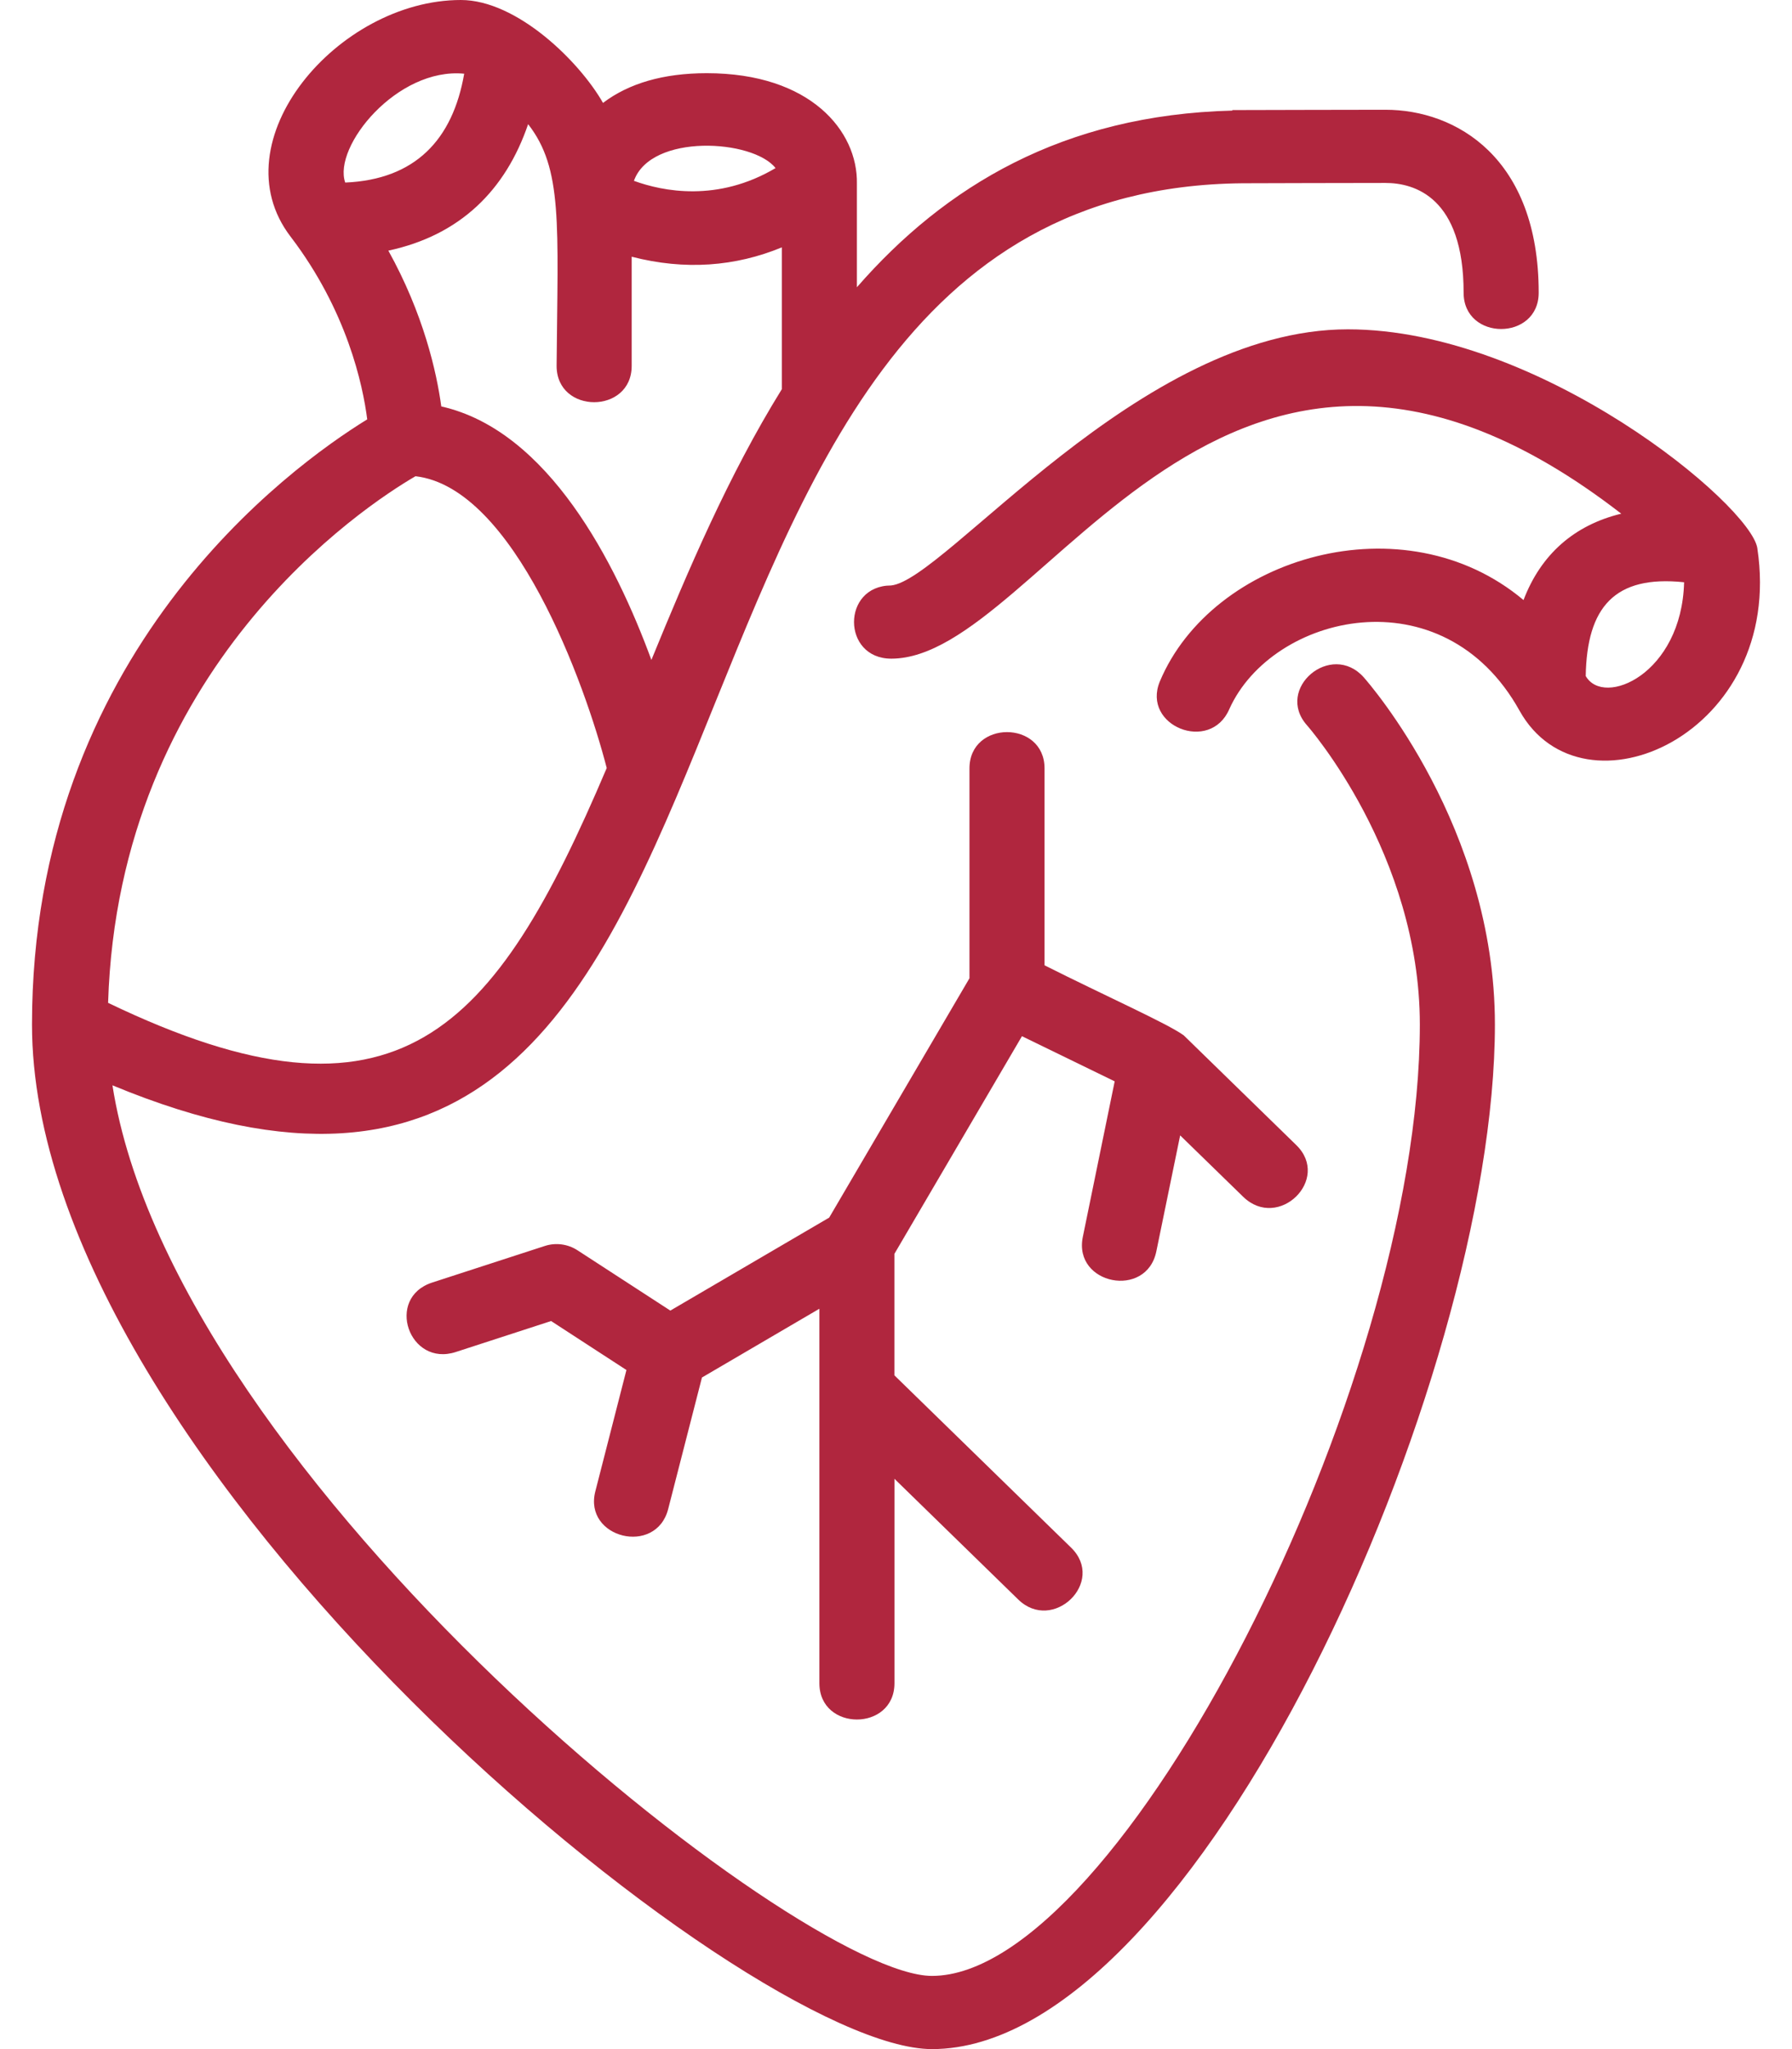
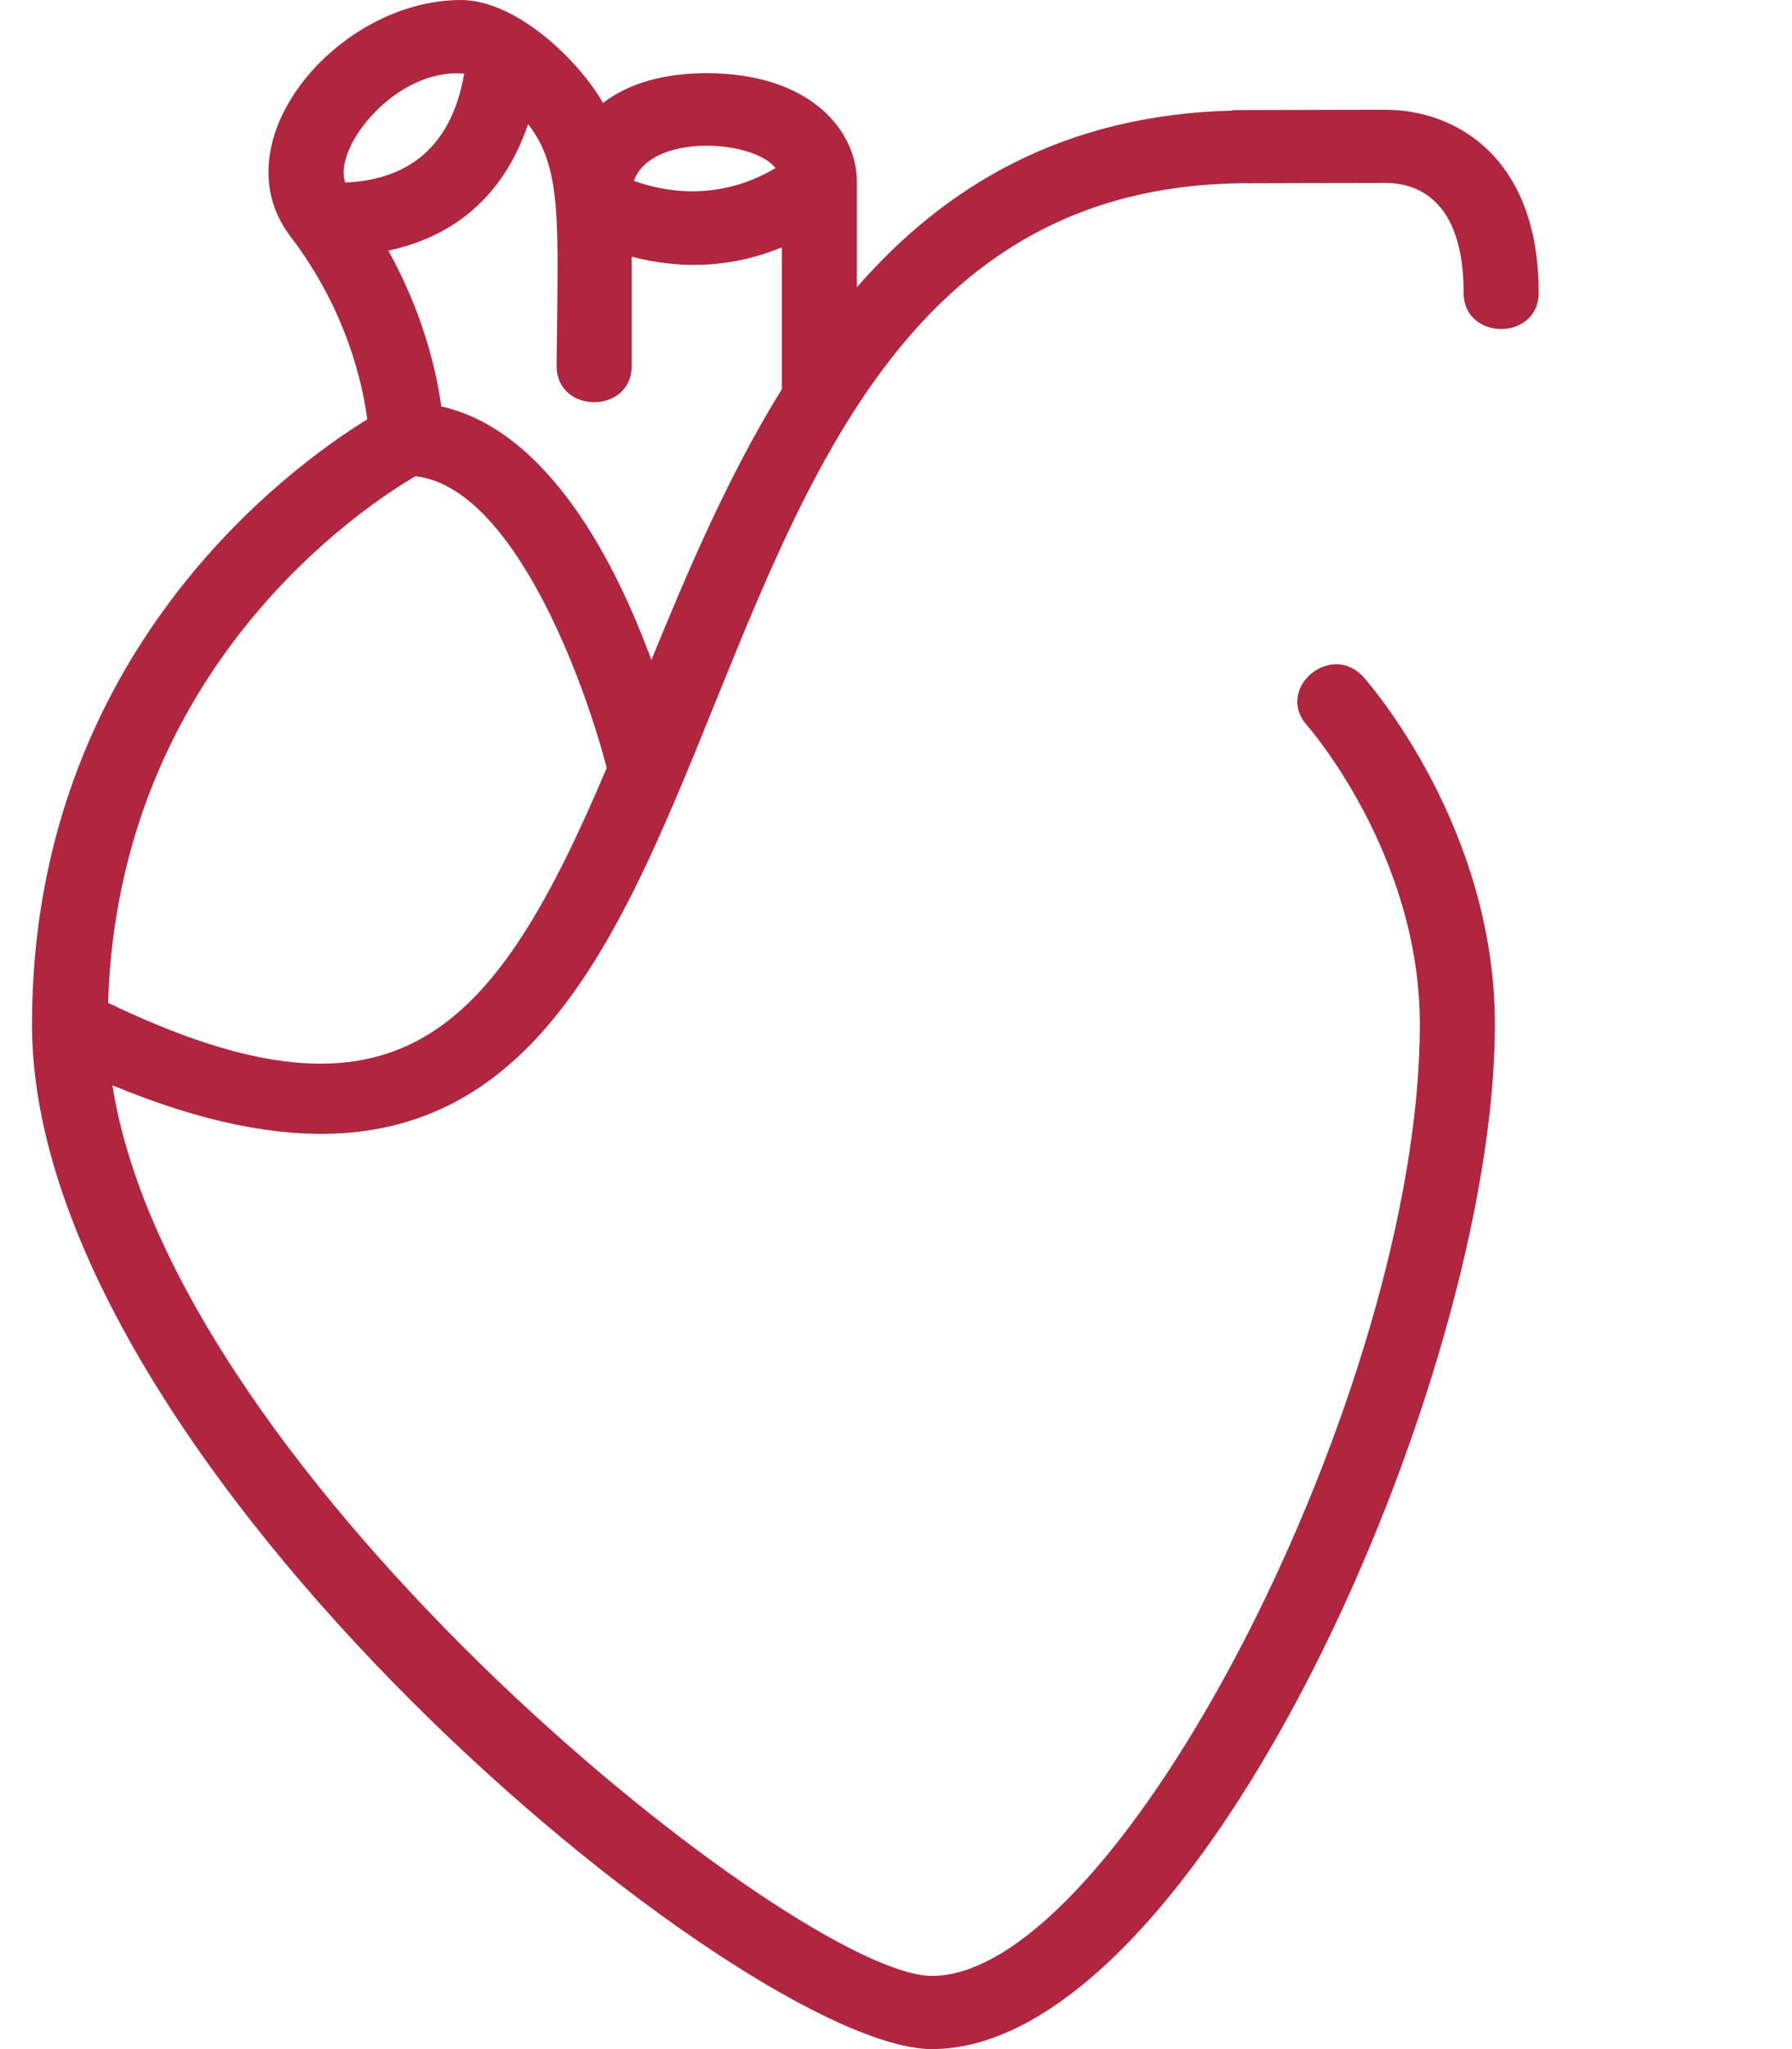
<svg xmlns="http://www.w3.org/2000/svg" width="28" height="32" viewBox="0 0 28 32" fill="none">
-   <path d="M27.459 8.566L27.459 8.563C27.358 7.886 24.061 5.143 21.061 5.143C17.795 5.143 14.77 9.061 13.923 9.143C13.149 9.146 13.152 10.286 13.926 10.286C16.307 10.286 19.096 3.198 25.332 8.022C24.594 8.201 24.075 8.661 23.805 9.371C21.941 7.805 18.94 8.69 18.122 10.643C17.836 11.336 18.909 11.768 19.208 11.074C19.876 9.587 22.546 8.946 23.743 11.099C24.729 12.867 27.893 11.46 27.459 8.566ZM24.777 10.557C24.795 9.484 25.227 8.978 26.314 9.093C26.277 10.528 25.058 11.051 24.777 10.557Z" fill="#B0263E" />
-   <path d="M20.422 11.327C20.44 11.347 22.185 13.339 22.185 16C22.185 21.693 17.482 30.857 14.562 30.857C12.485 30.857 2.719 23.106 1.757 16.949C13.094 21.649 8.856 2.966 19.412 2.862C19.829 2.861 21.011 2.857 21.647 2.857C22.103 2.857 22.869 3.08 22.869 4.571C22.869 5.327 24.042 5.327 24.042 4.571C24.042 2.463 22.752 1.714 21.647 1.714C20.945 1.714 19.914 1.718 19.256 1.719V1.727C16.611 1.794 14.766 2.908 13.389 4.486V2.867C13.404 2.049 12.666 1.143 11.043 1.143C10.364 1.143 9.825 1.302 9.422 1.607C9.052 0.957 8.075 0 7.201 0C5.277 0 3.403 2.209 4.54 3.695C5.422 4.851 5.669 6.011 5.738 6.549C4.526 7.295 0.5 10.21 0.5 16C0.5 22.85 11.636 32 14.562 32C18.698 32 23.358 21.562 23.358 16C23.358 12.918 21.392 10.673 21.309 10.578C20.799 10.006 19.915 10.756 20.422 11.327ZM10.178 10.306C9.62 8.788 8.569 6.724 6.895 6.347C6.822 5.81 6.618 4.905 6.068 3.914C7.189 3.674 7.9 2.971 8.252 1.939C8.794 2.636 8.716 3.482 8.697 5.714C8.697 6.47 9.87 6.47 9.87 5.714V4.009C10.705 4.225 11.491 4.162 12.216 3.863V6.078C11.384 7.419 10.751 8.908 10.178 10.306ZM12.118 2.625C11.213 3.161 10.357 2.989 9.905 2.824C10.171 2.079 11.767 2.175 12.118 2.625ZM7.253 1.151C7.074 2.182 6.488 2.804 5.394 2.851C5.198 2.291 6.204 1.049 7.253 1.151ZM6.492 7.437C8.035 7.615 9.142 10.682 9.48 11.994C7.726 16.122 6.224 17.842 1.689 15.661C1.852 10.418 5.697 7.899 6.492 7.437Z" fill="#B0263E" />
-   <path d="M15.148 12V15.277L12.956 19.015L10.474 20.467L9.023 19.525C8.872 19.427 8.683 19.402 8.512 19.458L6.753 20.029C6.015 20.269 6.391 21.354 7.124 21.113L8.611 20.63L9.788 21.395L9.302 23.29C9.114 24.022 10.251 24.302 10.44 23.567L10.968 21.512L12.803 20.438V26.286C12.803 27.042 13.976 27.042 13.976 26.286V23.094L15.907 24.976C16.45 25.51 17.286 24.704 16.735 24.168L13.975 21.478V19.581L15.968 16.182L17.417 16.887L16.919 19.317C16.767 20.061 17.916 20.289 18.068 19.541L18.44 17.731L19.425 18.69C19.975 19.224 20.802 18.416 20.254 17.882L18.495 16.168C18.244 15.986 17.266 15.55 16.321 15.075V12C16.321 11.244 15.148 11.244 15.148 12Z" fill="#B0263E" />
+   <path d="M20.422 11.327C20.44 11.347 22.185 13.339 22.185 16C22.185 21.693 17.482 30.857 14.562 30.857C12.485 30.857 2.719 23.106 1.757 16.949C13.094 21.649 8.856 2.966 19.412 2.862C19.829 2.861 21.011 2.857 21.647 2.857C22.103 2.857 22.869 3.08 22.869 4.571C22.869 5.327 24.042 5.327 24.042 4.571C24.042 2.463 22.752 1.714 21.647 1.714C20.945 1.714 19.914 1.718 19.256 1.719V1.727C16.611 1.794 14.766 2.908 13.389 4.486V2.867C13.404 2.049 12.666 1.143 11.043 1.143C10.364 1.143 9.825 1.302 9.422 1.607C9.052 0.957 8.075 0 7.201 0C5.277 0 3.403 2.209 4.54 3.695C5.422 4.851 5.669 6.011 5.738 6.549C4.526 7.295 0.5 10.21 0.5 16C0.5 22.85 11.636 32 14.562 32C18.698 32 23.358 21.562 23.358 16C23.358 12.918 21.392 10.673 21.309 10.578C20.799 10.006 19.915 10.756 20.422 11.327ZM10.178 10.306C9.62 8.788 8.569 6.724 6.895 6.347C6.822 5.81 6.618 4.905 6.068 3.914C7.189 3.674 7.9 2.971 8.252 1.939C8.794 2.636 8.716 3.482 8.697 5.714C8.697 6.47 9.87 6.47 9.87 5.714V4.009C10.705 4.225 11.491 4.162 12.216 3.863V6.078C11.384 7.419 10.751 8.908 10.178 10.306ZM12.118 2.625C11.213 3.161 10.357 2.989 9.905 2.824C10.171 2.079 11.767 2.175 12.118 2.625ZM7.253 1.151C7.074 2.182 6.488 2.804 5.394 2.851C5.198 2.291 6.204 1.049 7.253 1.151ZM6.492 7.437C8.035 7.615 9.142 10.682 9.48 11.994C7.726 16.122 6.224 17.842 1.689 15.661C1.852 10.418 5.697 7.899 6.492 7.437" fill="#B0263E" />
</svg>